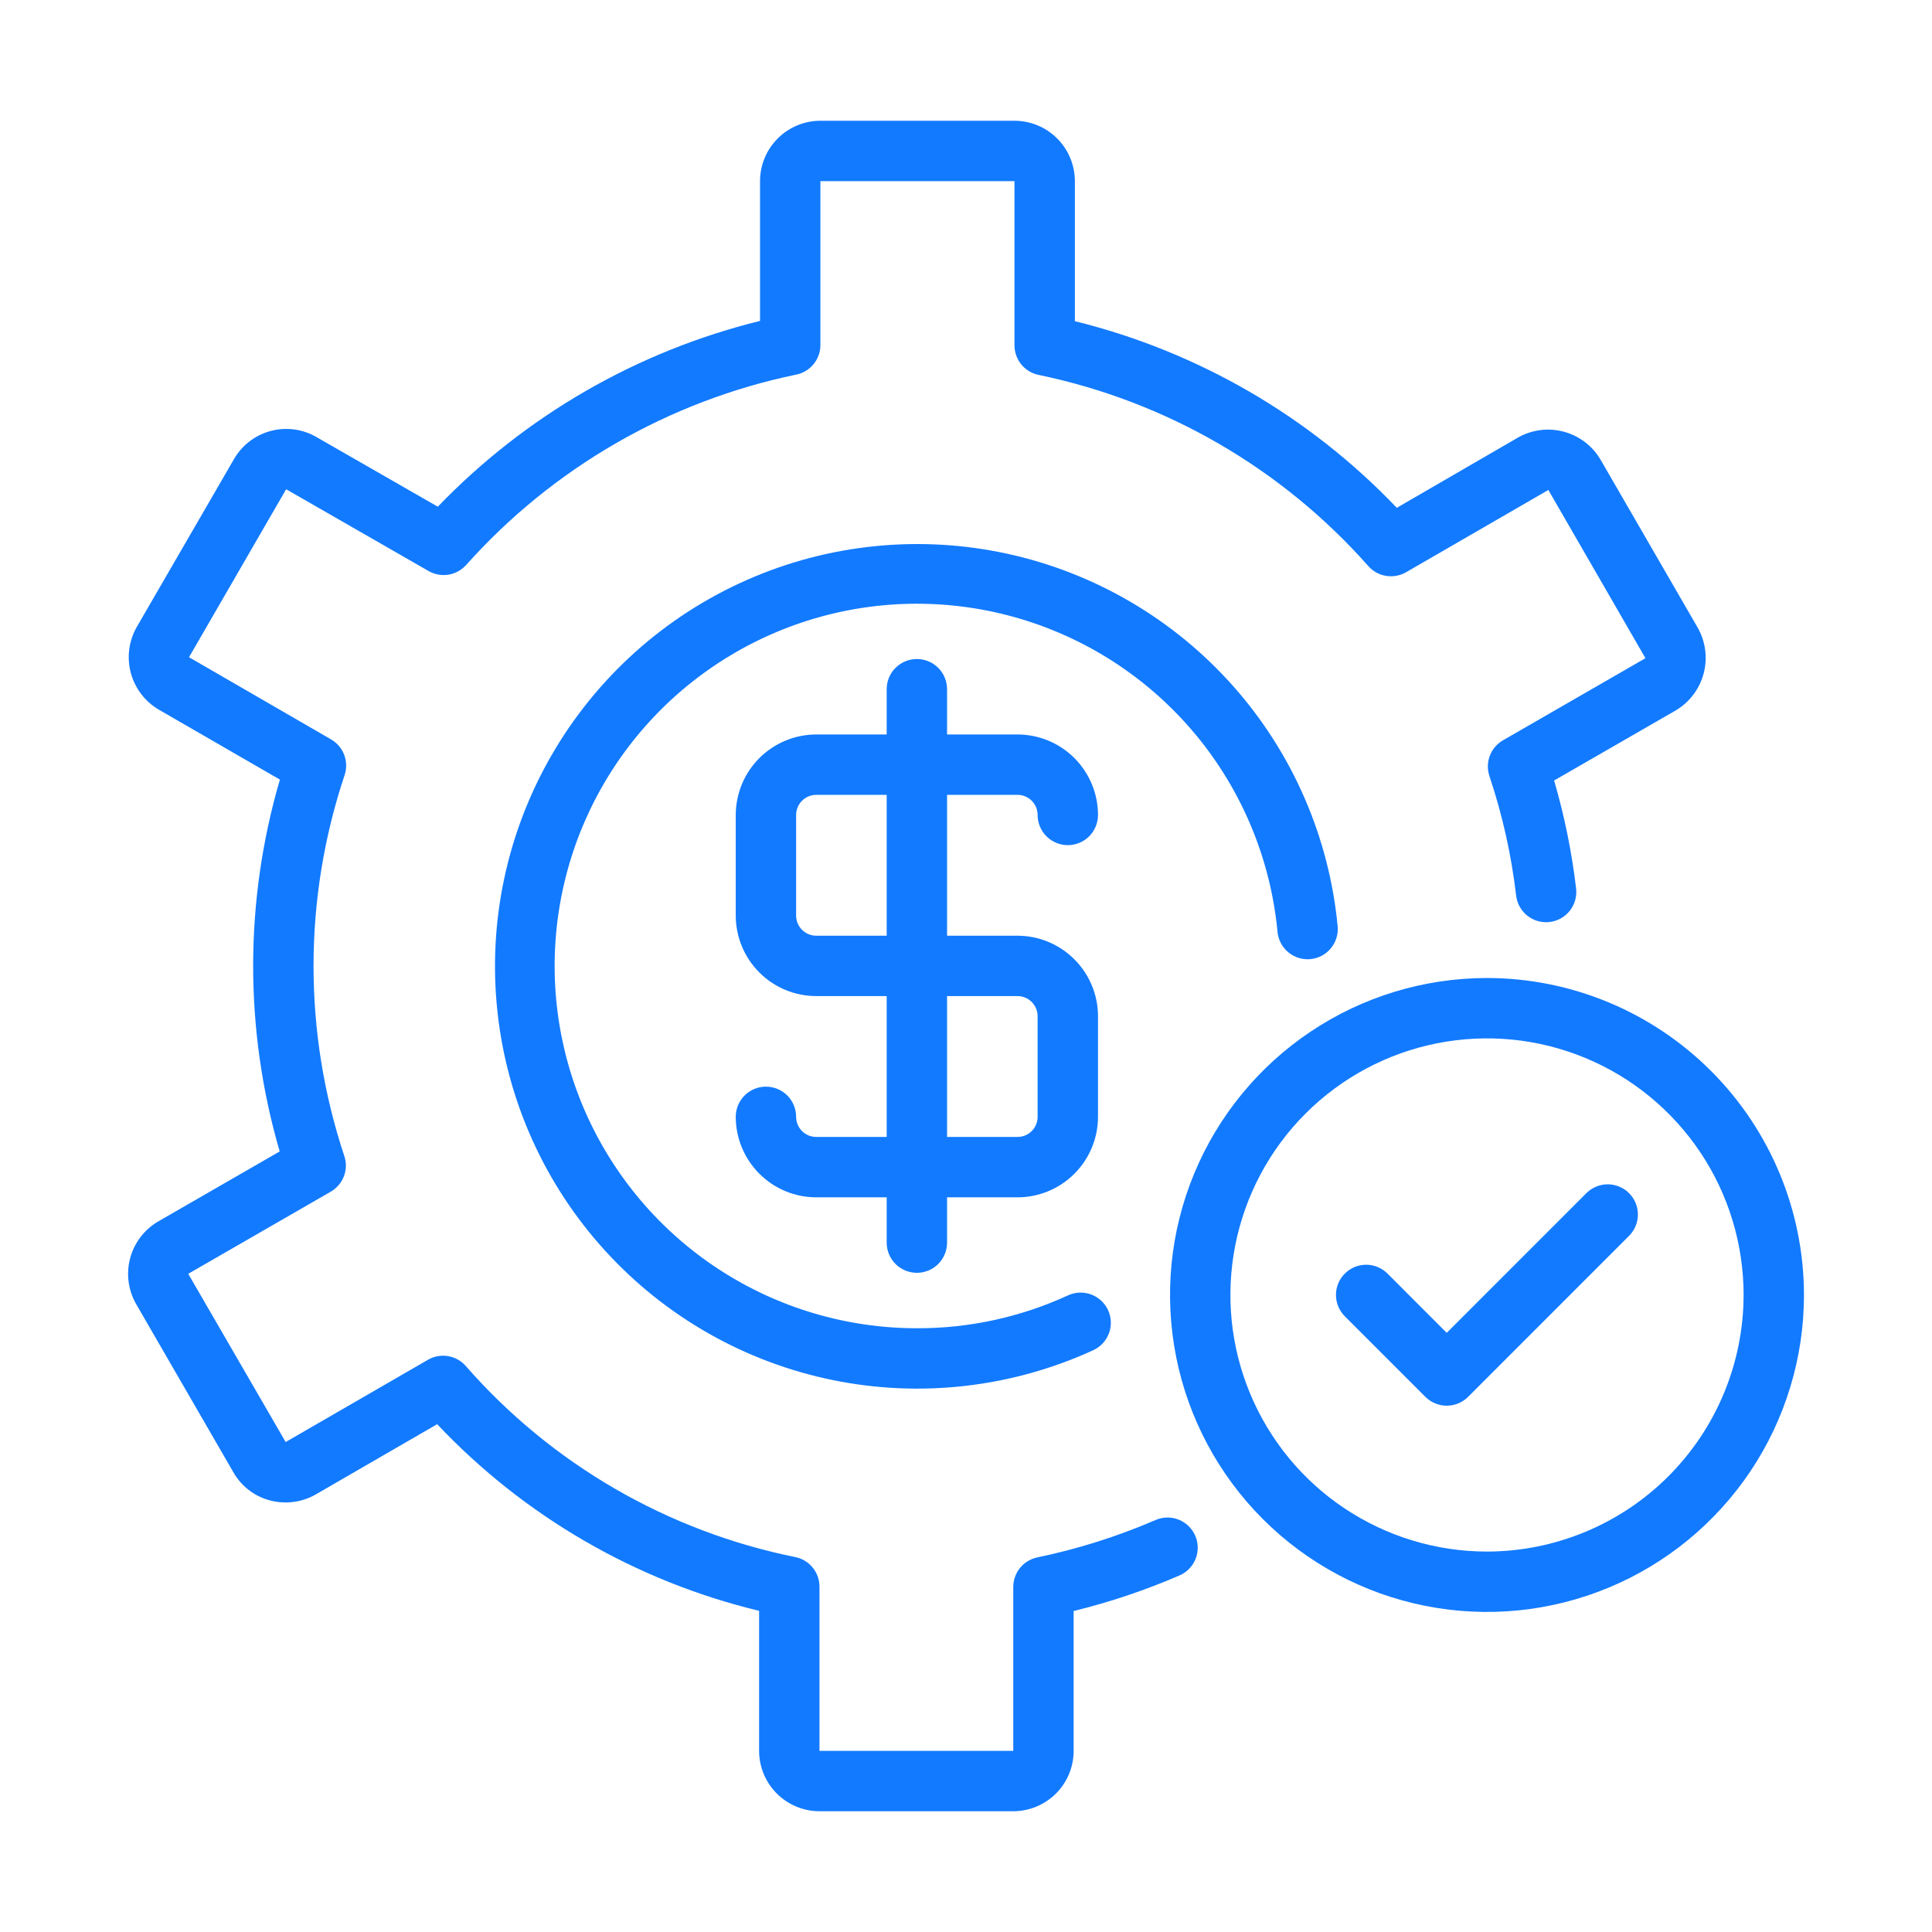
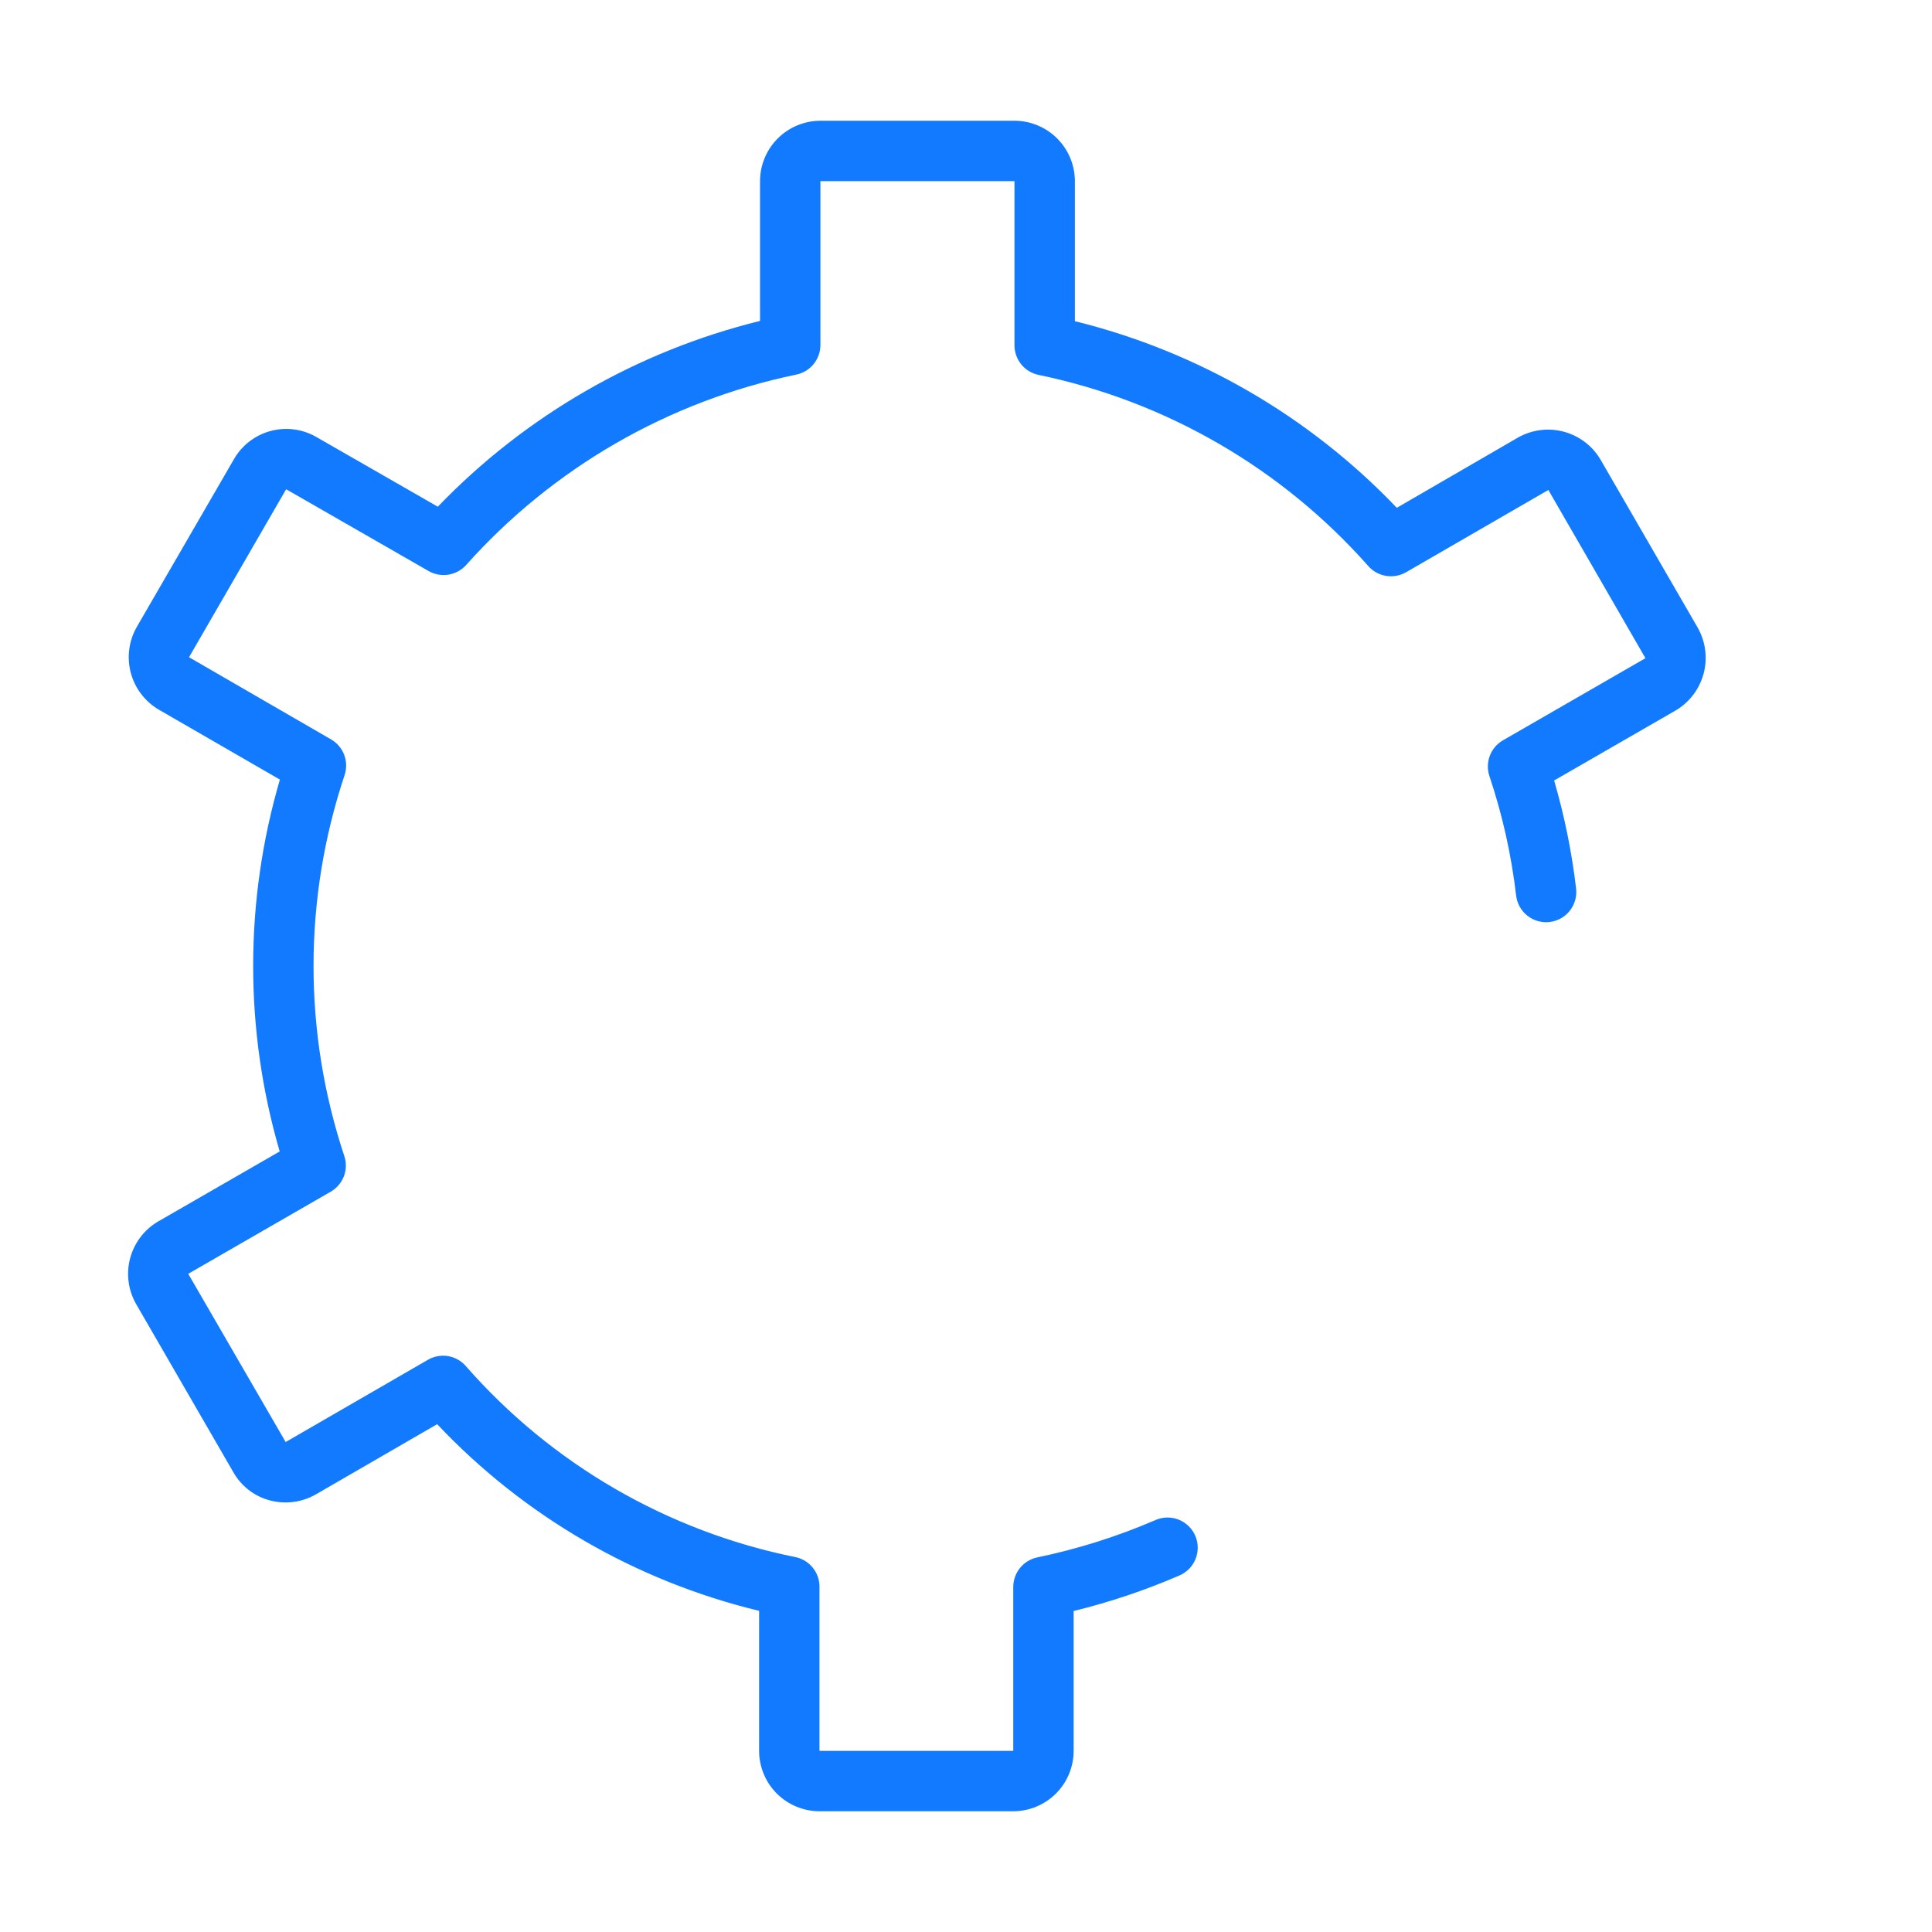
<svg xmlns="http://www.w3.org/2000/svg" width="56" height="56" viewBox="0 0 56 56" fill="none">
  <path d="M33.493 44.059C32.391 44.535 31.242 44.898 30.066 45.142C29.869 45.184 29.693 45.291 29.566 45.447C29.44 45.603 29.37 45.798 29.37 45.999V50.75H23.753V45.99C23.753 45.788 23.684 45.593 23.556 45.437C23.429 45.281 23.252 45.173 23.054 45.133C19.348 44.384 15.99 42.438 13.499 39.593C13.366 39.441 13.183 39.34 12.984 39.307C12.784 39.275 12.579 39.312 12.404 39.414L8.28 41.798L5.456 36.922L9.586 34.542C9.761 34.441 9.896 34.283 9.968 34.095C10.04 33.907 10.044 33.699 9.98 33.508C8.788 29.924 8.791 26.05 9.988 22.468C10.052 22.276 10.048 22.069 9.977 21.88C9.905 21.691 9.771 21.533 9.596 21.432L5.479 19.05L8.294 14.181L12.423 16.552C12.598 16.652 12.801 16.689 13 16.657C13.198 16.624 13.379 16.525 13.513 16.375C16.029 13.558 19.383 11.624 23.081 10.858C23.278 10.818 23.455 10.71 23.583 10.554C23.71 10.398 23.78 10.203 23.78 10.001V5.25H29.405V10.01C29.406 10.211 29.475 10.407 29.602 10.563C29.73 10.719 29.907 10.826 30.105 10.867C33.804 11.633 37.157 13.577 39.66 16.407C39.794 16.559 39.977 16.66 40.176 16.692C40.376 16.725 40.581 16.687 40.757 16.586L44.88 14.202L47.694 19.078L43.565 21.458C43.389 21.559 43.254 21.718 43.183 21.907C43.111 22.096 43.108 22.305 43.172 22.496C43.549 23.62 43.808 24.781 43.946 25.959C43.973 26.189 44.09 26.399 44.273 26.543C44.455 26.687 44.687 26.752 44.917 26.725C45.148 26.698 45.358 26.58 45.502 26.398C45.645 26.216 45.711 25.984 45.684 25.753C45.559 24.694 45.346 23.647 45.047 22.623L48.572 20.592C48.97 20.356 49.26 19.973 49.38 19.526C49.499 19.079 49.439 18.603 49.212 18.199L46.393 13.324C46.158 12.924 45.775 12.633 45.327 12.513C44.88 12.393 44.403 12.454 43.999 12.683L40.487 14.719C37.955 12.065 34.717 10.188 31.156 9.31V5.25C31.155 4.786 30.971 4.341 30.642 4.013C30.314 3.685 29.869 3.501 29.406 3.5H23.78C23.316 3.501 22.871 3.685 22.543 4.013C22.215 4.341 22.03 4.786 22.03 5.25V9.302C18.47 10.179 15.232 12.046 12.69 14.687L9.158 12.66C8.757 12.432 8.282 12.373 7.837 12.494C7.391 12.616 7.012 12.908 6.782 13.308L3.966 18.17C3.735 18.573 3.672 19.05 3.79 19.499C3.909 19.948 4.2 20.332 4.6 20.568L8.113 22.597C7.082 26.116 7.08 29.855 8.107 33.375L4.572 35.412C4.175 35.648 3.887 36.032 3.77 36.478C3.653 36.925 3.717 37.4 3.947 37.801L6.759 42.665C6.872 42.866 7.023 43.043 7.206 43.185C7.388 43.327 7.597 43.43 7.82 43.489C8.269 43.61 8.747 43.548 9.151 43.318L12.671 41.281C15.192 43.951 18.434 45.83 22.003 46.691V50.75C22.004 51.214 22.188 51.659 22.516 51.987C22.844 52.315 23.289 52.499 23.753 52.5H29.37C29.834 52.499 30.279 52.315 30.607 51.987C30.936 51.659 31.12 51.214 31.12 50.75V46.696C32.171 46.439 33.198 46.093 34.191 45.664C34.404 45.571 34.571 45.398 34.656 45.182C34.741 44.966 34.737 44.725 34.645 44.513C34.552 44.3 34.379 44.133 34.163 44.047C33.947 43.962 33.706 43.966 33.493 44.059Z" fill="#127AFF" />
-   <path d="M37.03 27.012C37.052 27.243 37.164 27.456 37.343 27.603C37.521 27.751 37.751 27.822 37.981 27.801C38.212 27.78 38.425 27.668 38.573 27.49C38.722 27.312 38.794 27.082 38.773 26.852C38.527 24.268 37.467 21.828 35.744 19.887C34.021 17.945 31.726 16.601 29.19 16.049C26.653 15.498 24.007 15.766 21.633 16.817C19.26 17.868 17.282 19.646 15.985 21.894C14.688 24.143 14.139 26.745 14.419 29.326C14.698 31.907 15.79 34.332 17.538 36.251C19.286 38.17 21.599 39.484 24.142 40.003C26.685 40.522 29.328 40.218 31.687 39.137C31.792 39.089 31.886 39.021 31.965 38.937C32.043 38.852 32.104 38.753 32.144 38.645C32.184 38.538 32.202 38.423 32.198 38.308C32.193 38.193 32.166 38.08 32.118 37.975C32.07 37.871 32.002 37.777 31.917 37.699C31.833 37.621 31.734 37.56 31.626 37.52C31.518 37.481 31.403 37.462 31.288 37.467C31.173 37.472 31.06 37.499 30.956 37.547C29.584 38.179 28.09 38.504 26.579 38.5C24.544 38.5 22.553 37.91 20.848 36.8C19.143 35.69 17.797 34.108 16.974 32.247C16.151 30.386 15.886 28.326 16.212 26.318C16.538 24.309 17.44 22.439 18.809 20.934C20.179 19.429 21.956 18.354 23.924 17.84C25.893 17.326 27.969 17.395 29.899 18.039C31.829 18.683 33.531 19.874 34.797 21.467C36.063 23.06 36.838 24.987 37.03 27.012Z" fill="#127AFF" />
-   <path d="M43.102 28.348C41.285 28.348 39.508 28.887 37.997 29.896C36.486 30.906 35.309 32.34 34.613 34.019C33.918 35.698 33.736 37.545 34.091 39.328C34.445 41.11 35.32 42.747 36.605 44.032C37.89 45.317 39.527 46.192 41.309 46.546C43.091 46.901 44.939 46.719 46.617 46.023C48.296 45.328 49.731 44.15 50.741 42.639C51.75 41.129 52.289 39.352 52.289 37.535C52.286 35.099 51.318 32.764 49.595 31.042C47.873 29.319 45.537 28.35 43.102 28.348ZM43.102 44.973C41.631 44.973 40.193 44.536 38.969 43.719C37.746 42.902 36.793 41.74 36.23 40.381C35.667 39.022 35.52 37.527 35.807 36.084C36.094 34.641 36.802 33.316 37.843 32.276C38.883 31.236 40.208 30.527 41.651 30.241C43.093 29.954 44.589 30.101 45.948 30.664C47.307 31.227 48.468 32.18 49.286 33.403C50.103 34.626 50.539 36.064 50.539 37.535C50.537 39.507 49.752 41.397 48.358 42.792C46.964 44.186 45.073 44.97 43.102 44.973Z" fill="#127AFF" />
-   <path d="M29.493 23.039C29.648 23.039 29.796 23.101 29.905 23.21C30.015 23.32 30.076 23.468 30.076 23.622C30.076 23.854 30.168 24.077 30.332 24.241C30.497 24.405 30.719 24.497 30.951 24.497C31.183 24.497 31.406 24.405 31.57 24.241C31.734 24.077 31.826 23.854 31.826 23.622C31.826 23.004 31.579 22.411 31.142 21.973C30.705 21.536 30.112 21.29 29.493 21.289H27.451V19.977C27.451 19.744 27.359 19.522 27.195 19.358C27.031 19.194 26.808 19.102 26.576 19.102C26.344 19.102 26.122 19.194 25.957 19.358C25.793 19.522 25.701 19.744 25.701 19.977V21.289H23.66C23.041 21.29 22.448 21.536 22.011 21.973C21.573 22.41 21.327 23.004 21.326 23.622V26.539C21.327 27.158 21.573 27.751 22.011 28.188C22.448 28.626 23.041 28.872 23.66 28.872H25.701V32.955H23.66C23.505 32.955 23.357 32.894 23.247 32.785C23.138 32.675 23.076 32.527 23.076 32.372C23.076 32.14 22.984 31.918 22.82 31.753C22.656 31.589 22.433 31.497 22.201 31.497C21.969 31.497 21.747 31.589 21.582 31.753C21.418 31.918 21.326 32.14 21.326 32.372C21.327 32.991 21.573 33.584 22.011 34.021C22.448 34.459 23.041 34.705 23.66 34.705H25.701V36.018C25.701 36.25 25.793 36.473 25.957 36.637C26.122 36.801 26.344 36.893 26.576 36.893C26.808 36.893 27.031 36.801 27.195 36.637C27.359 36.473 27.451 36.25 27.451 36.018V34.705H29.493C30.112 34.705 30.705 34.459 31.142 34.021C31.579 33.584 31.826 32.991 31.826 32.372V29.455C31.826 28.837 31.579 28.244 31.142 27.807C30.705 27.369 30.112 27.123 29.493 27.122H27.451V23.039H29.493ZM29.493 28.872C29.648 28.872 29.796 28.934 29.905 29.043C30.015 29.153 30.076 29.301 30.076 29.455V32.372C30.076 32.527 30.015 32.675 29.905 32.784C29.796 32.894 29.648 32.955 29.493 32.955H27.451V28.872H29.493ZM25.701 27.122H23.66C23.505 27.122 23.357 27.061 23.247 26.951C23.138 26.842 23.076 26.694 23.076 26.539V23.622C23.076 23.468 23.138 23.319 23.247 23.21C23.357 23.101 23.505 23.039 23.66 23.039H25.701V27.122Z" fill="#127AFF" />
-   <path d="M45.982 34.584L41.934 38.633L40.219 36.917C40.138 36.836 40.042 36.771 39.935 36.727C39.829 36.682 39.715 36.659 39.6 36.659C39.485 36.659 39.371 36.682 39.264 36.725C39.158 36.77 39.061 36.834 38.98 36.916C38.898 36.997 38.834 37.094 38.79 37.2C38.746 37.306 38.723 37.42 38.724 37.536C38.724 37.651 38.747 37.765 38.791 37.871C38.835 37.977 38.9 38.074 38.982 38.155L41.316 40.489C41.397 40.57 41.493 40.634 41.599 40.678C41.706 40.722 41.819 40.745 41.934 40.745C42.049 40.745 42.163 40.722 42.269 40.678C42.375 40.634 42.472 40.57 42.553 40.489L47.219 35.822C47.3 35.74 47.365 35.644 47.409 35.538C47.453 35.432 47.475 35.318 47.475 35.203C47.475 35.088 47.453 34.974 47.409 34.868C47.365 34.762 47.3 34.666 47.219 34.584C47.138 34.503 47.042 34.439 46.935 34.395C46.829 34.351 46.715 34.328 46.601 34.328C46.486 34.328 46.372 34.351 46.266 34.395C46.16 34.439 46.063 34.503 45.982 34.584Z" fill="#127AFF" />
</svg>